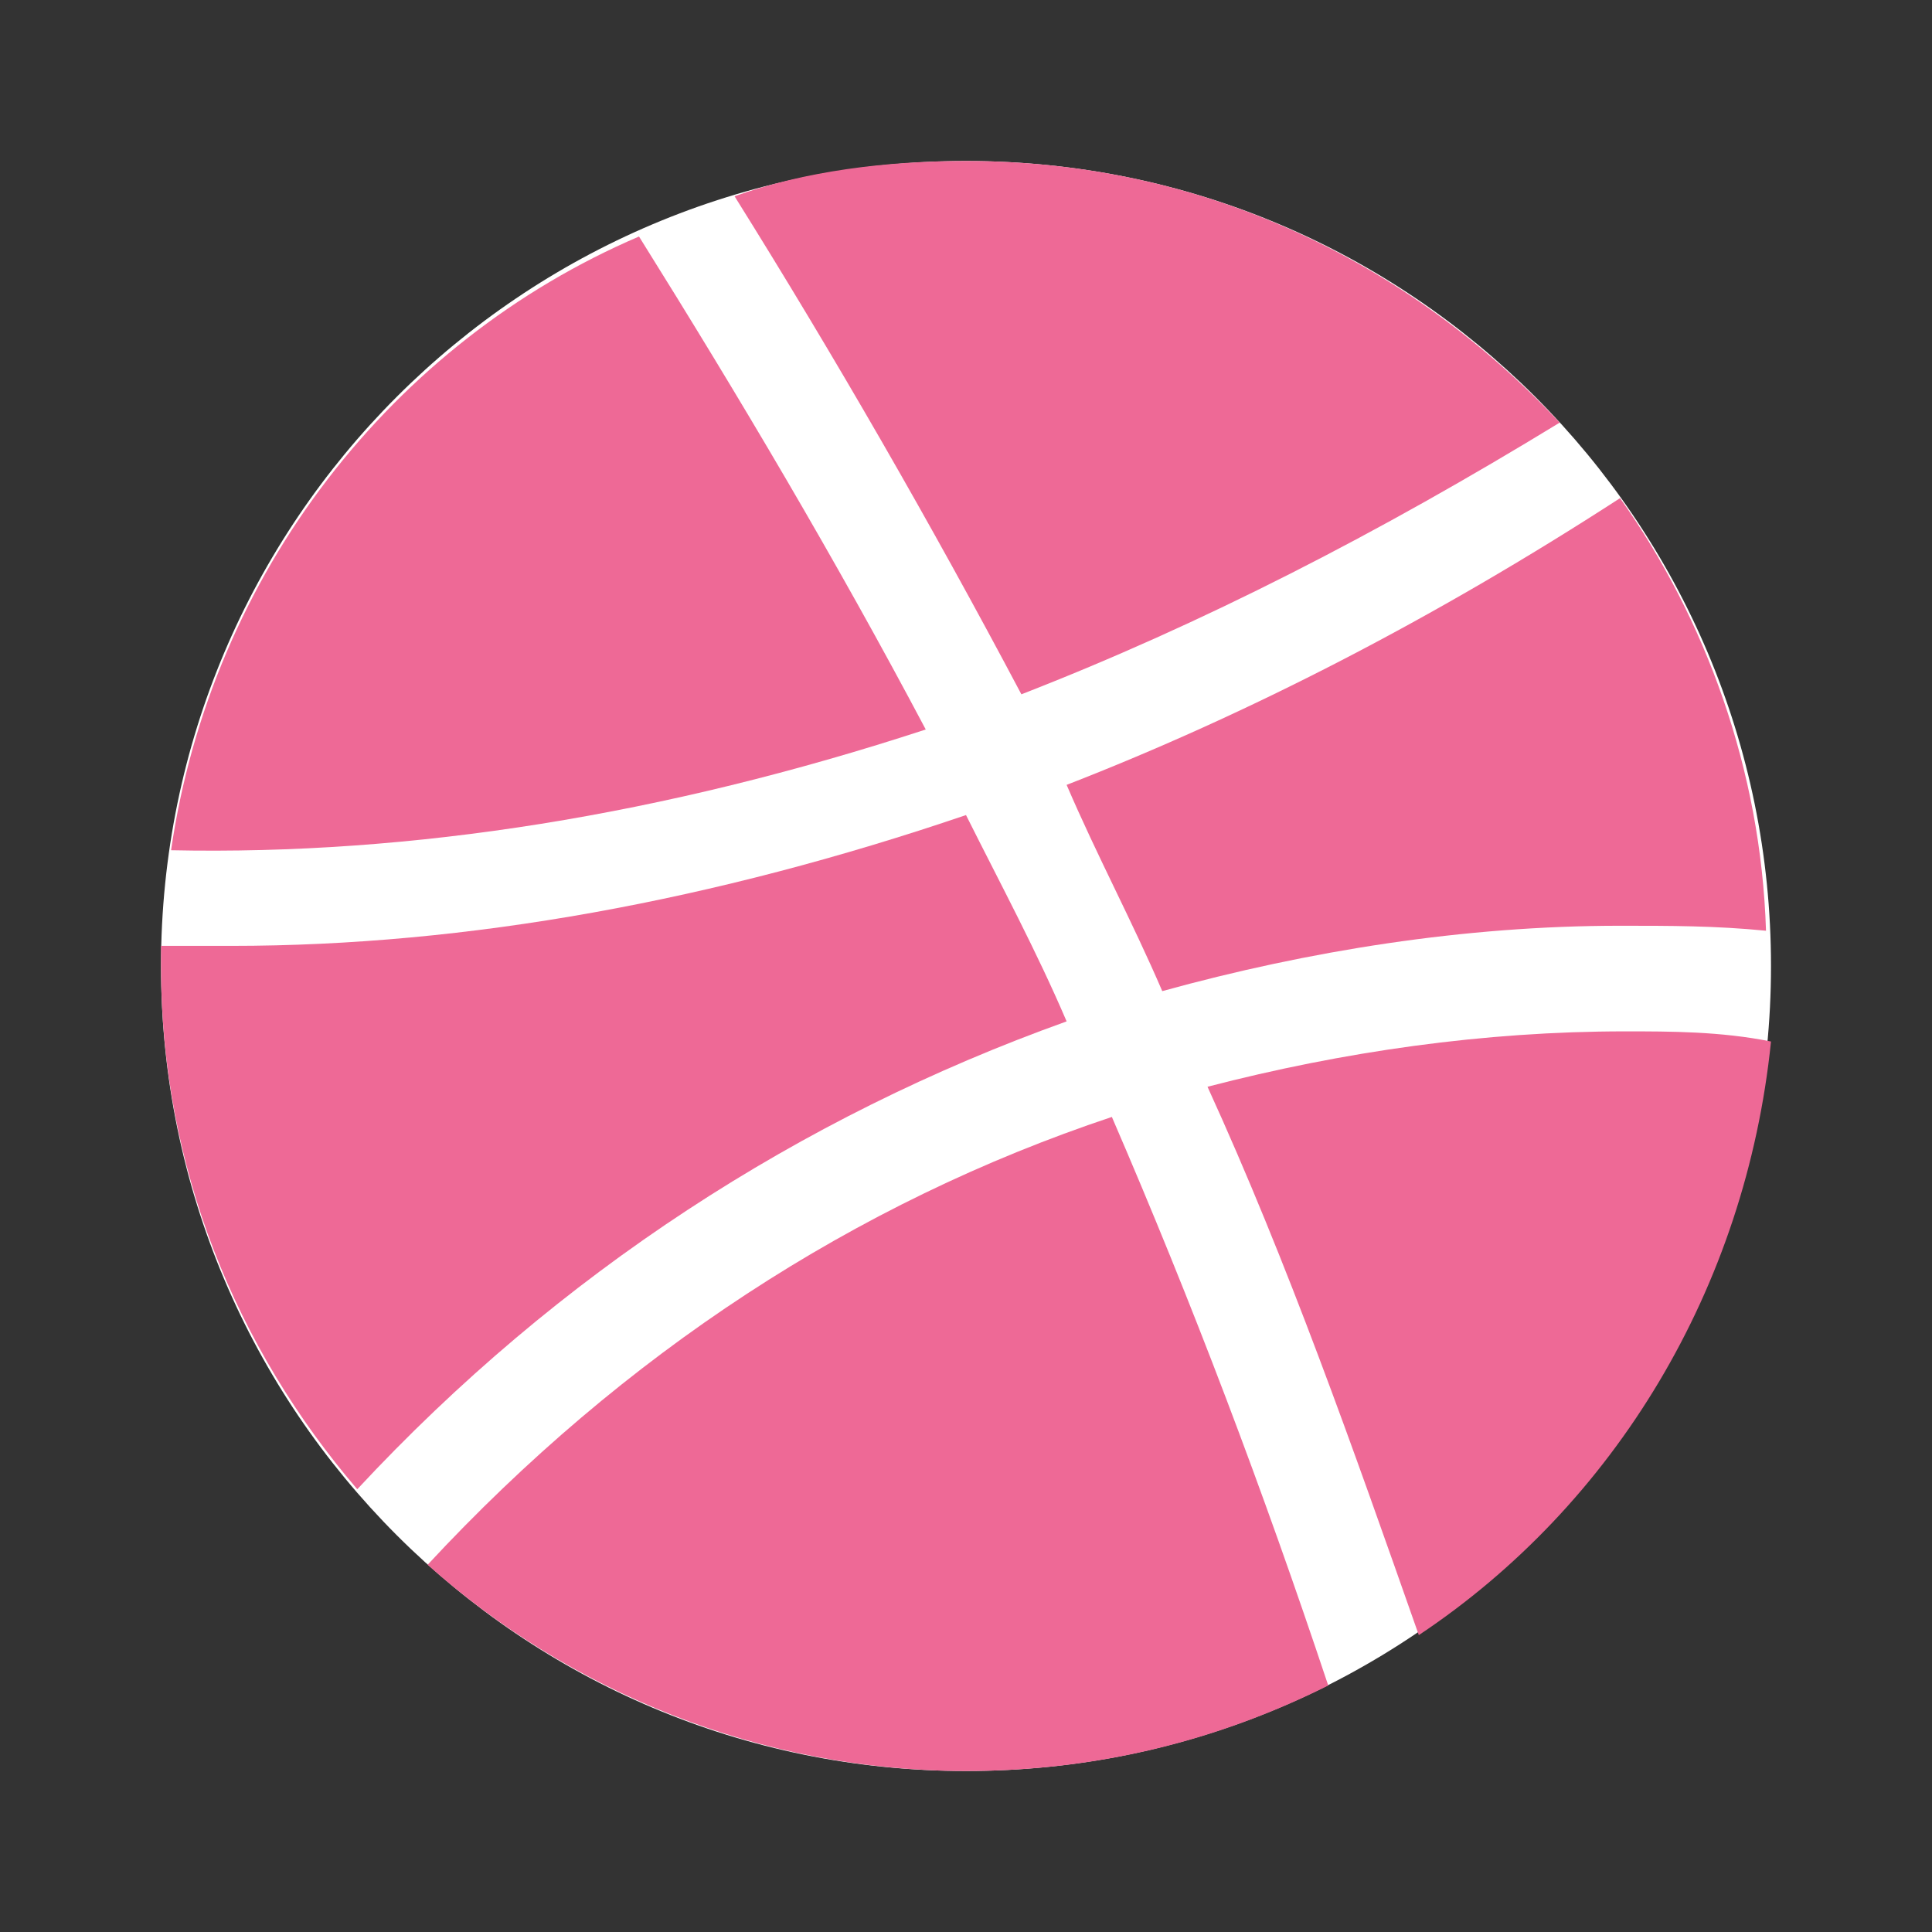
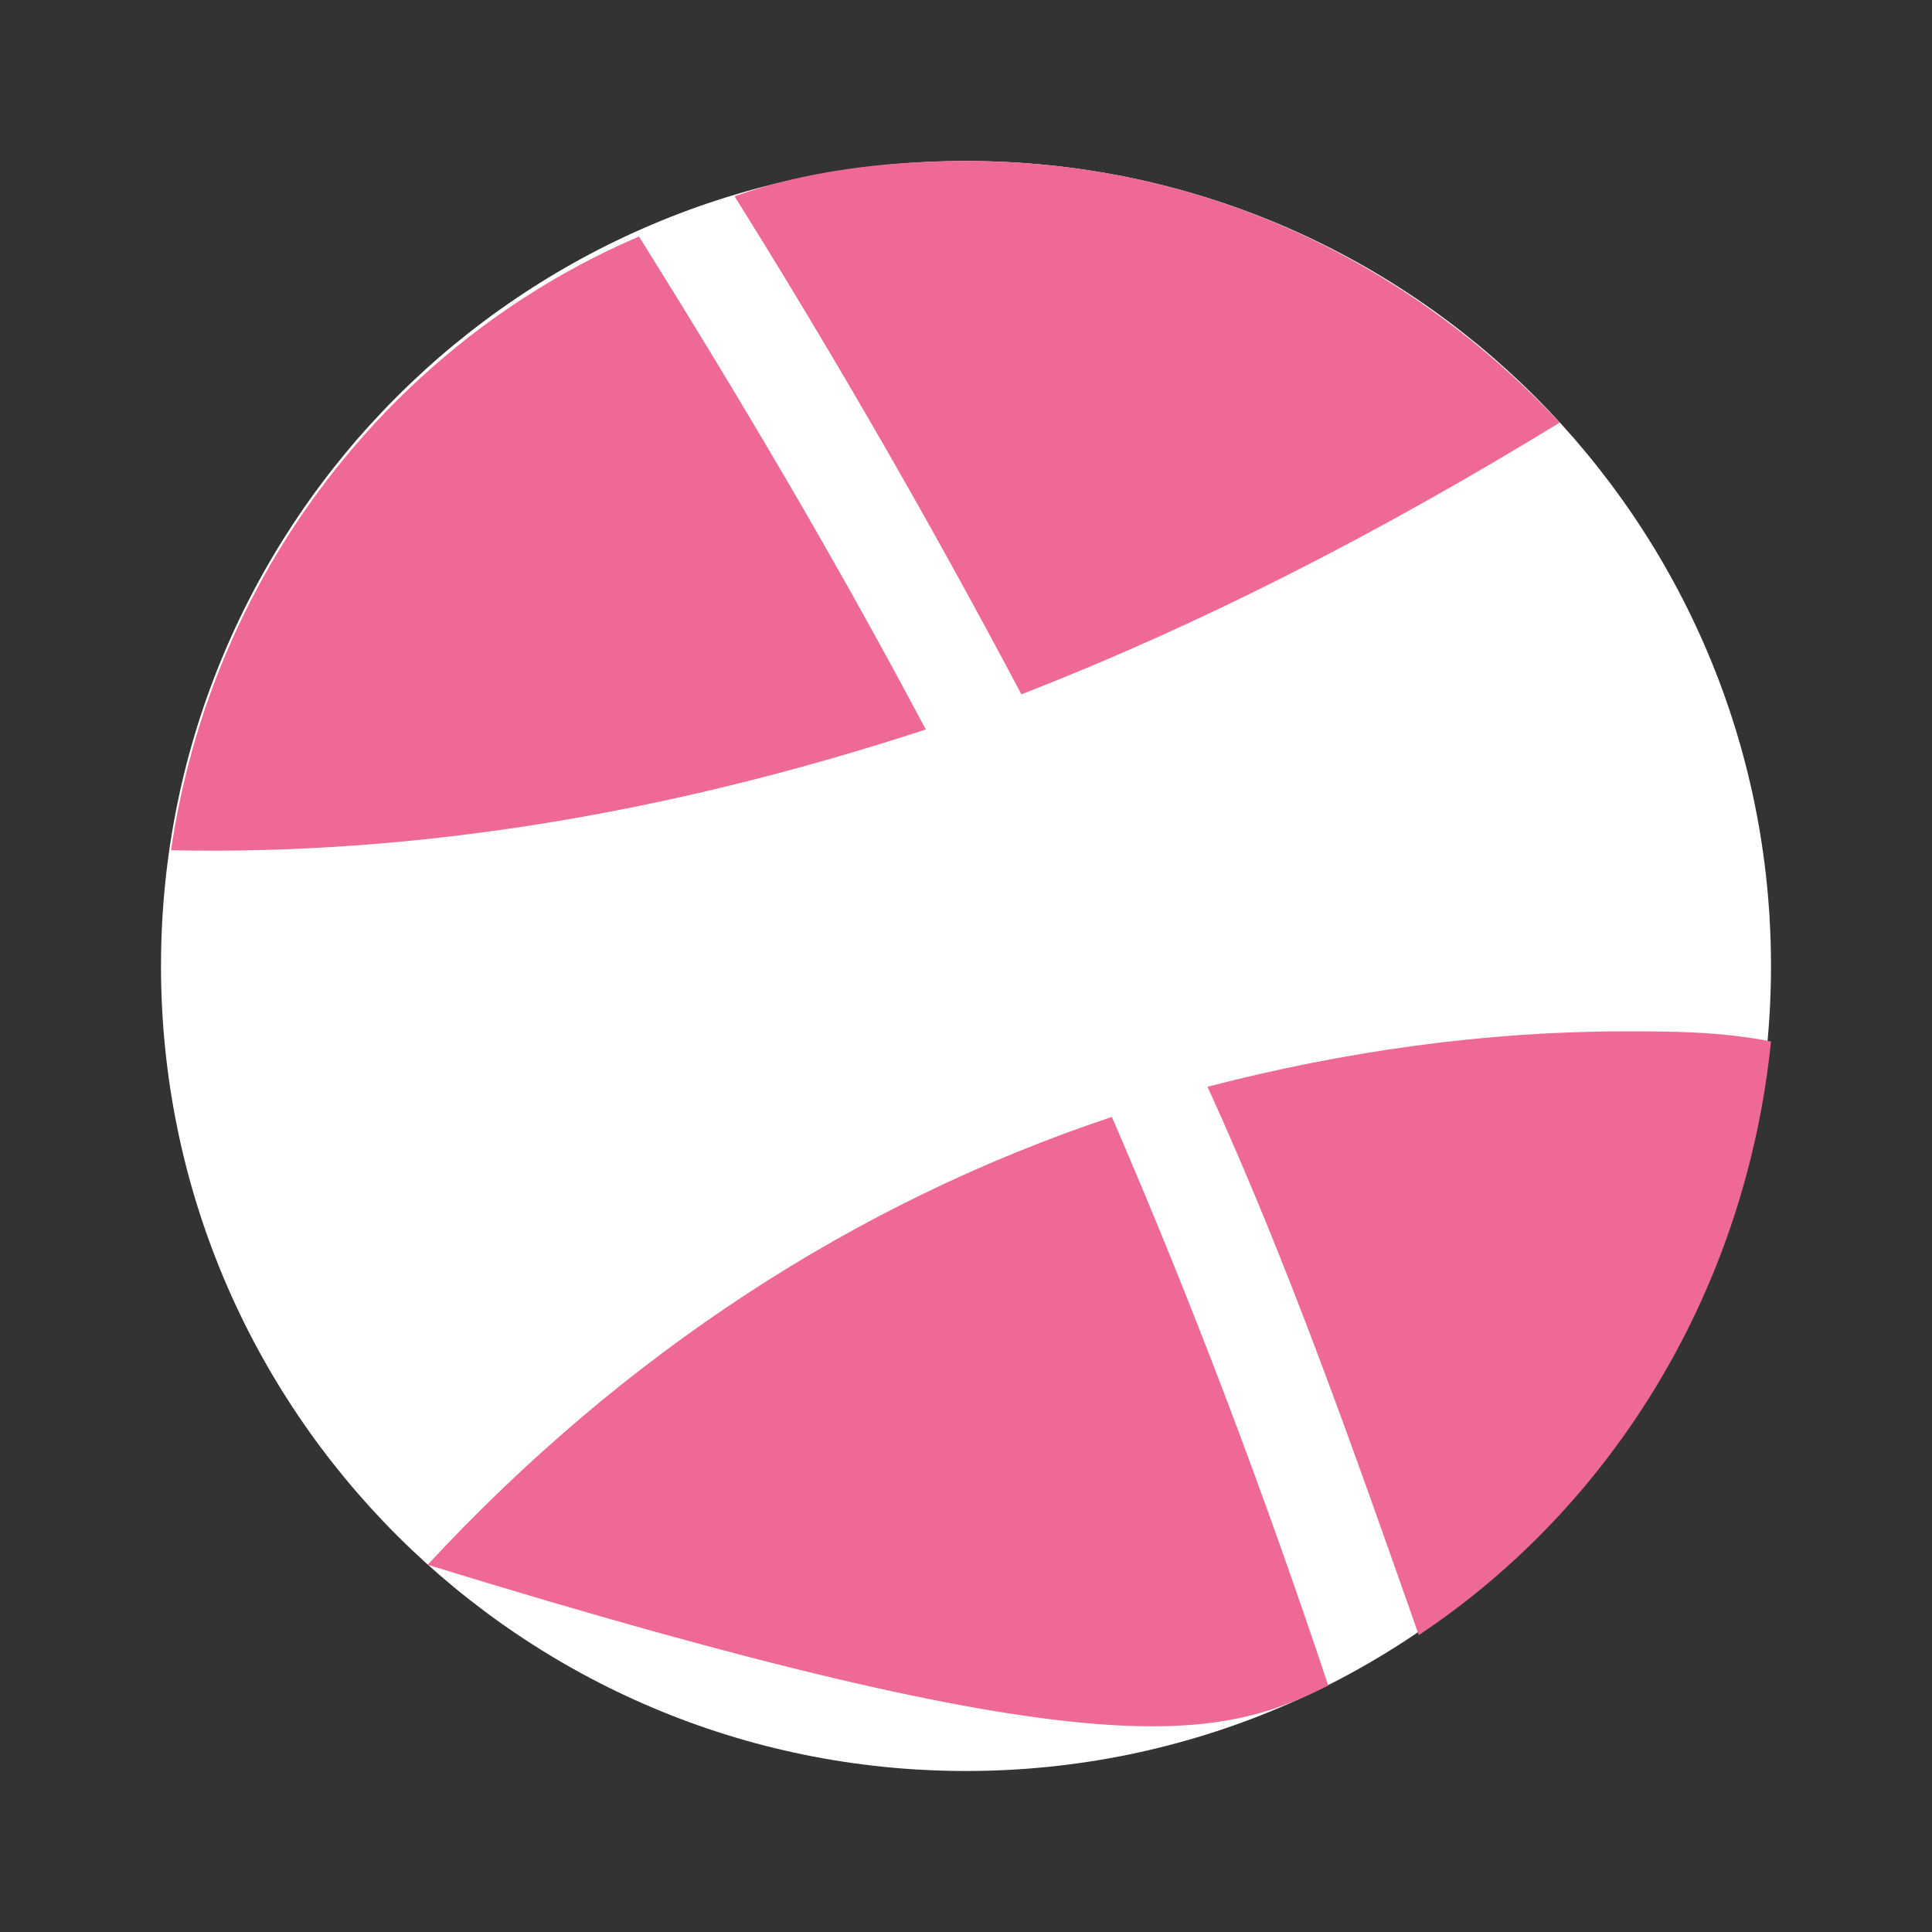
<svg xmlns="http://www.w3.org/2000/svg" width="24" height="24" viewBox="0 0 24 24" fill="none">
  <rect x="0" y="0" width="24" height="24" fill="#333333" stroke="none" />
  <path d="M12 22C17.523 22 22 17.523 22 12C22 6.477 17.523 2 12 2C6.477 2 2 6.477 2 12C2 17.523 6.477 22 12 22Z" fill="white" />
  <path d="M11.5 9.062C10.375 6.938 9.188 4.938 7.938 2.938C4.875 4.25 2.625 7.125 2.125 10.562C5.125 10.625 8.25 10.125 11.5 9.062Z" fill="#EE6996" />
  <path d="M12.688 8.625C14.938 7.75 17.125 6.625 19.375 5.25C17.5 3.25 14.938 2 12 2C11 2 10 2.125 9.125 2.438C10.375 4.438 11.563 6.5 12.688 8.625Z" fill="#EE6996" />
-   <path d="M14.438 12.312C16.25 11.812 18.188 11.5 20.125 11.5C20.75 11.5 21.312 11.5 21.938 11.562C21.875 9.563 21.188 7.688 20.125 6.188C17.812 7.688 15.5 8.875 13.25 9.75C13.625 10.625 14.062 11.438 14.438 12.312Z" fill="#EE6996" />
-   <path d="M13.25 12.688C12.875 11.812 12.438 11 12 10.125C8.875 11.188 5.812 11.75 2.875 11.75C2.562 11.75 2.312 11.75 2 11.75C2 11.812 2 11.875 2 12C2 14.5 2.938 16.75 4.438 18.5C6.938 15.812 9.938 13.875 13.25 12.688Z" fill="#EE6996" />
  <path d="M20.187 12.812C18.437 12.812 16.687 13.062 15 13.5C16 15.688 16.812 18 17.625 20.312C20.062 18.688 21.687 16 22 12.938C21.375 12.812 20.75 12.812 20.187 12.812Z" fill="#EE6996" />
-   <path d="M13.812 13.875C10.625 14.938 7.75 16.812 5.312 19.438C7.062 21 9.437 22 12 22C13.625 22 15.125 21.625 16.5 20.938C15.687 18.5 14.812 16.188 13.812 13.875Z" fill="#EE6996" />
+   <path d="M13.812 13.875C10.625 14.938 7.75 16.812 5.312 19.438C13.625 22 15.125 21.625 16.5 20.938C15.687 18.5 14.812 16.188 13.812 13.875Z" fill="#EE6996" />
</svg>